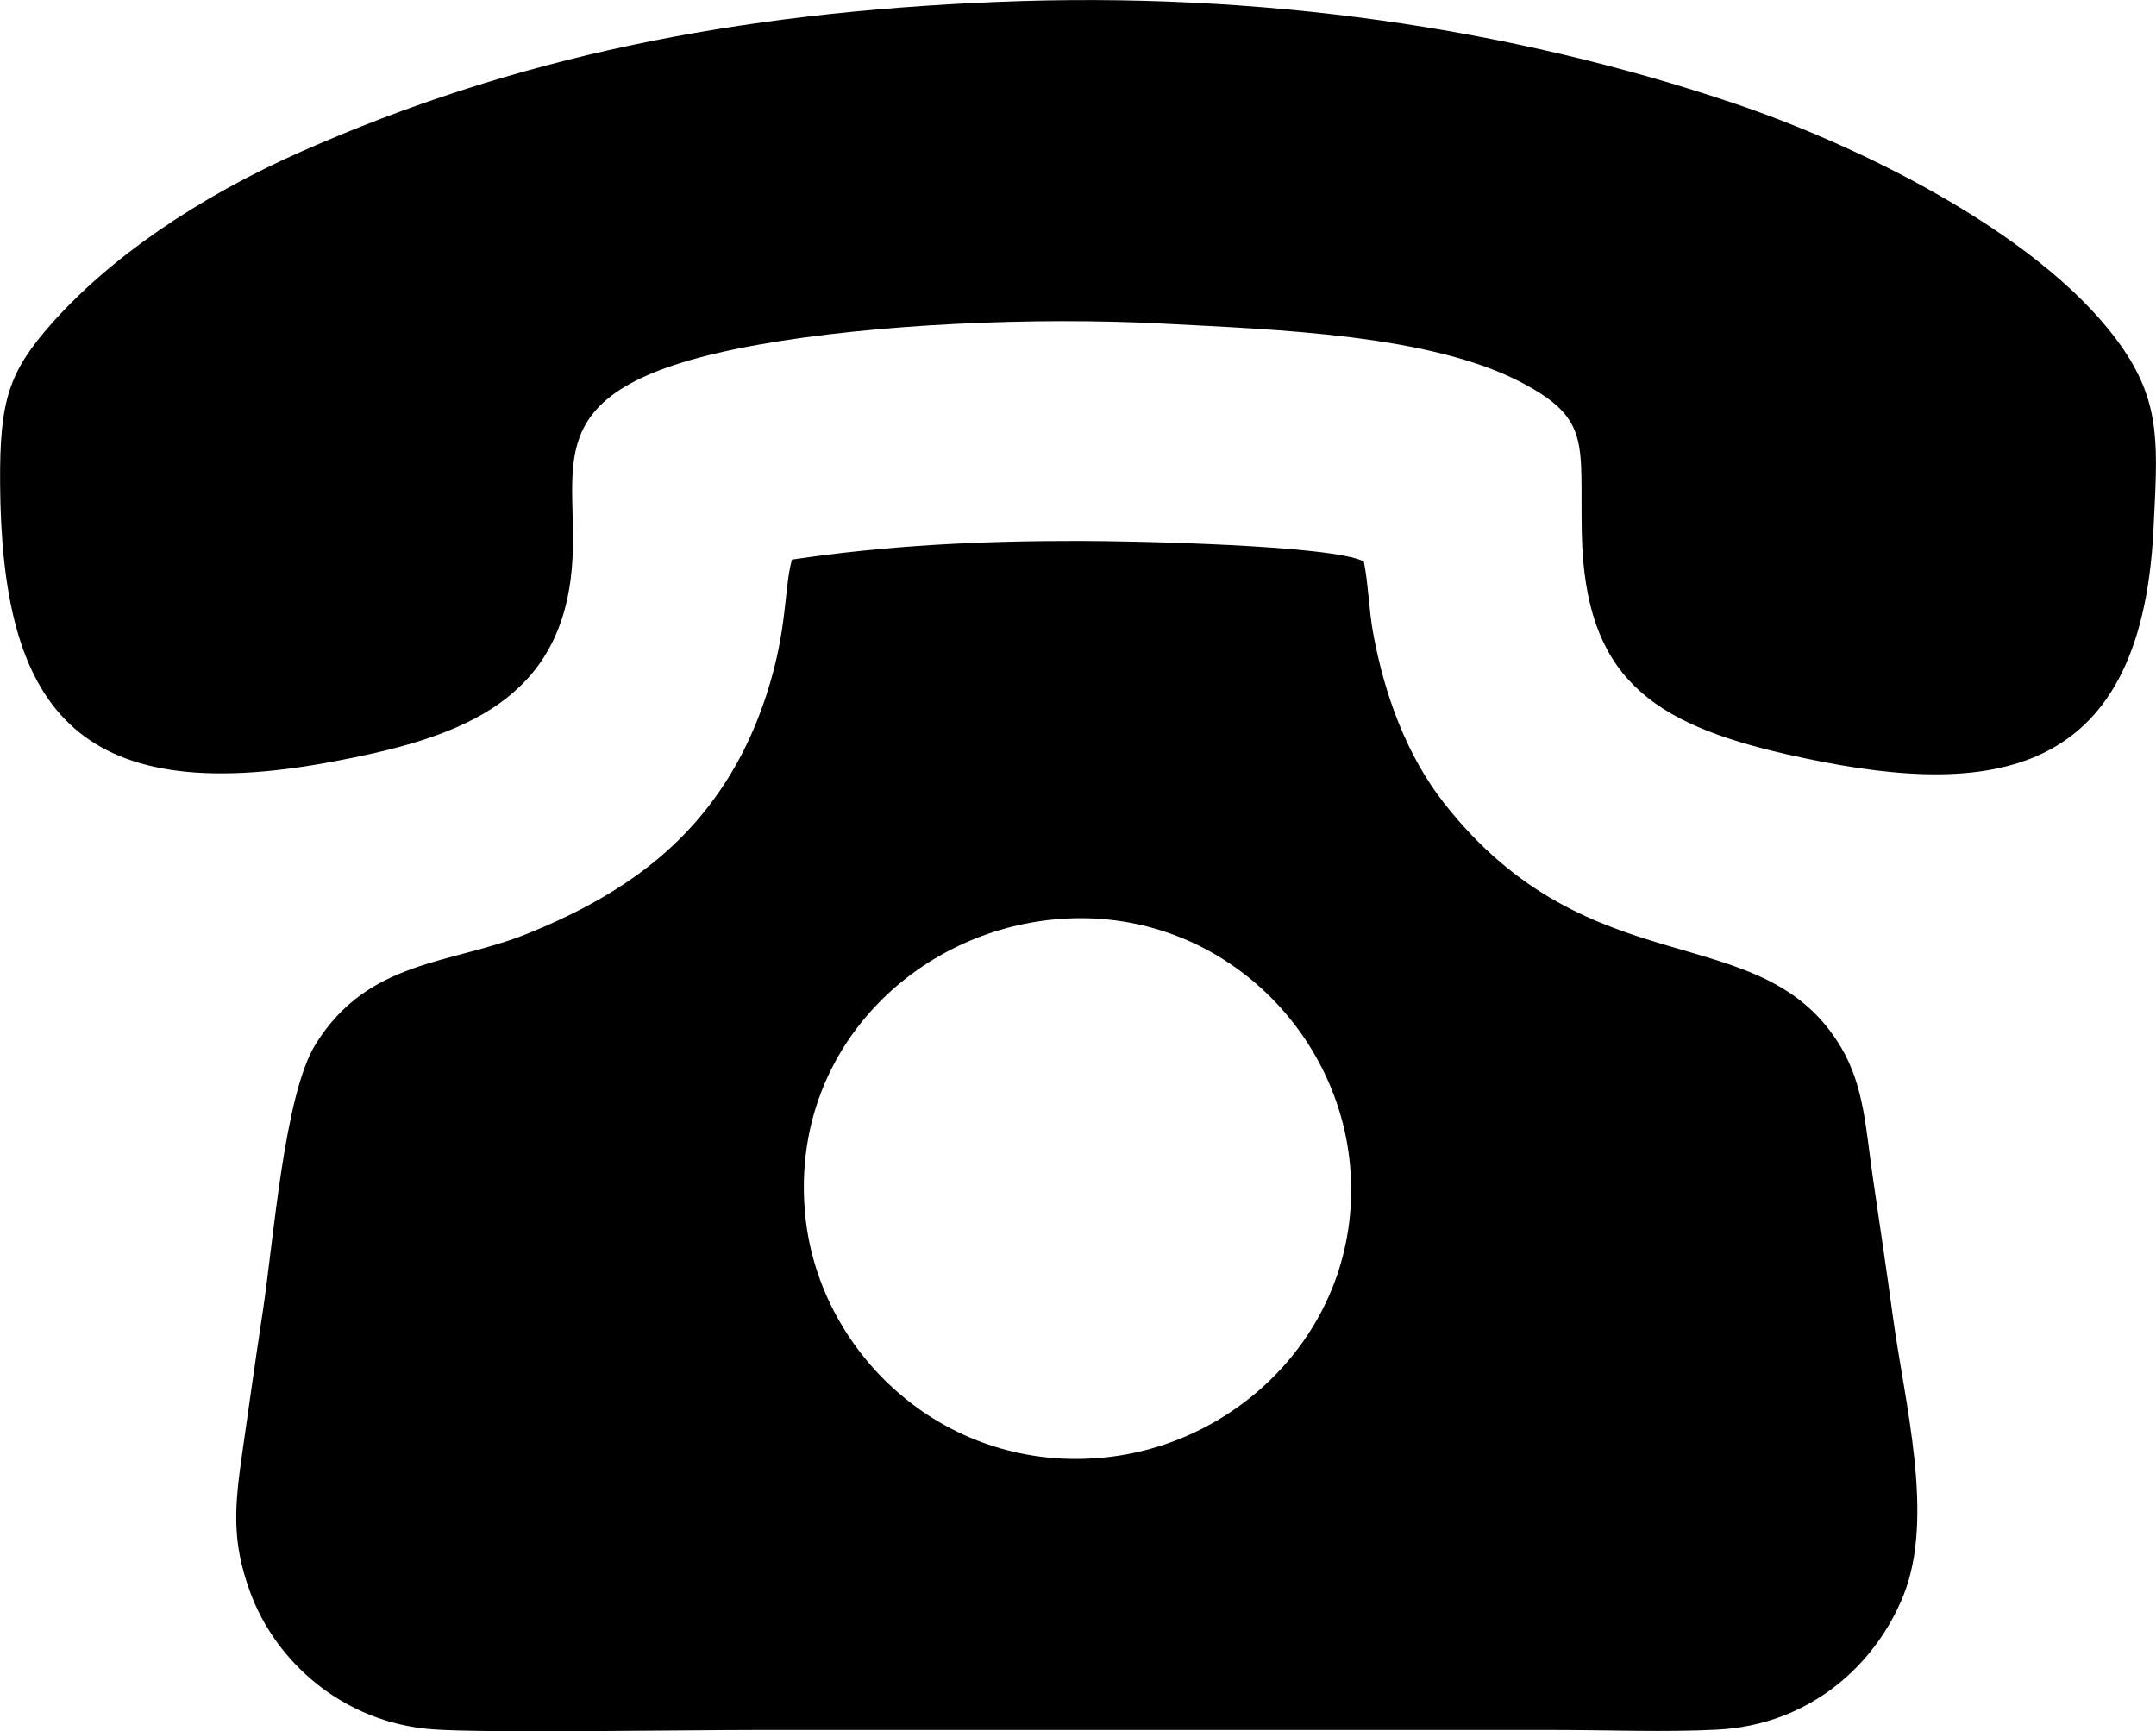
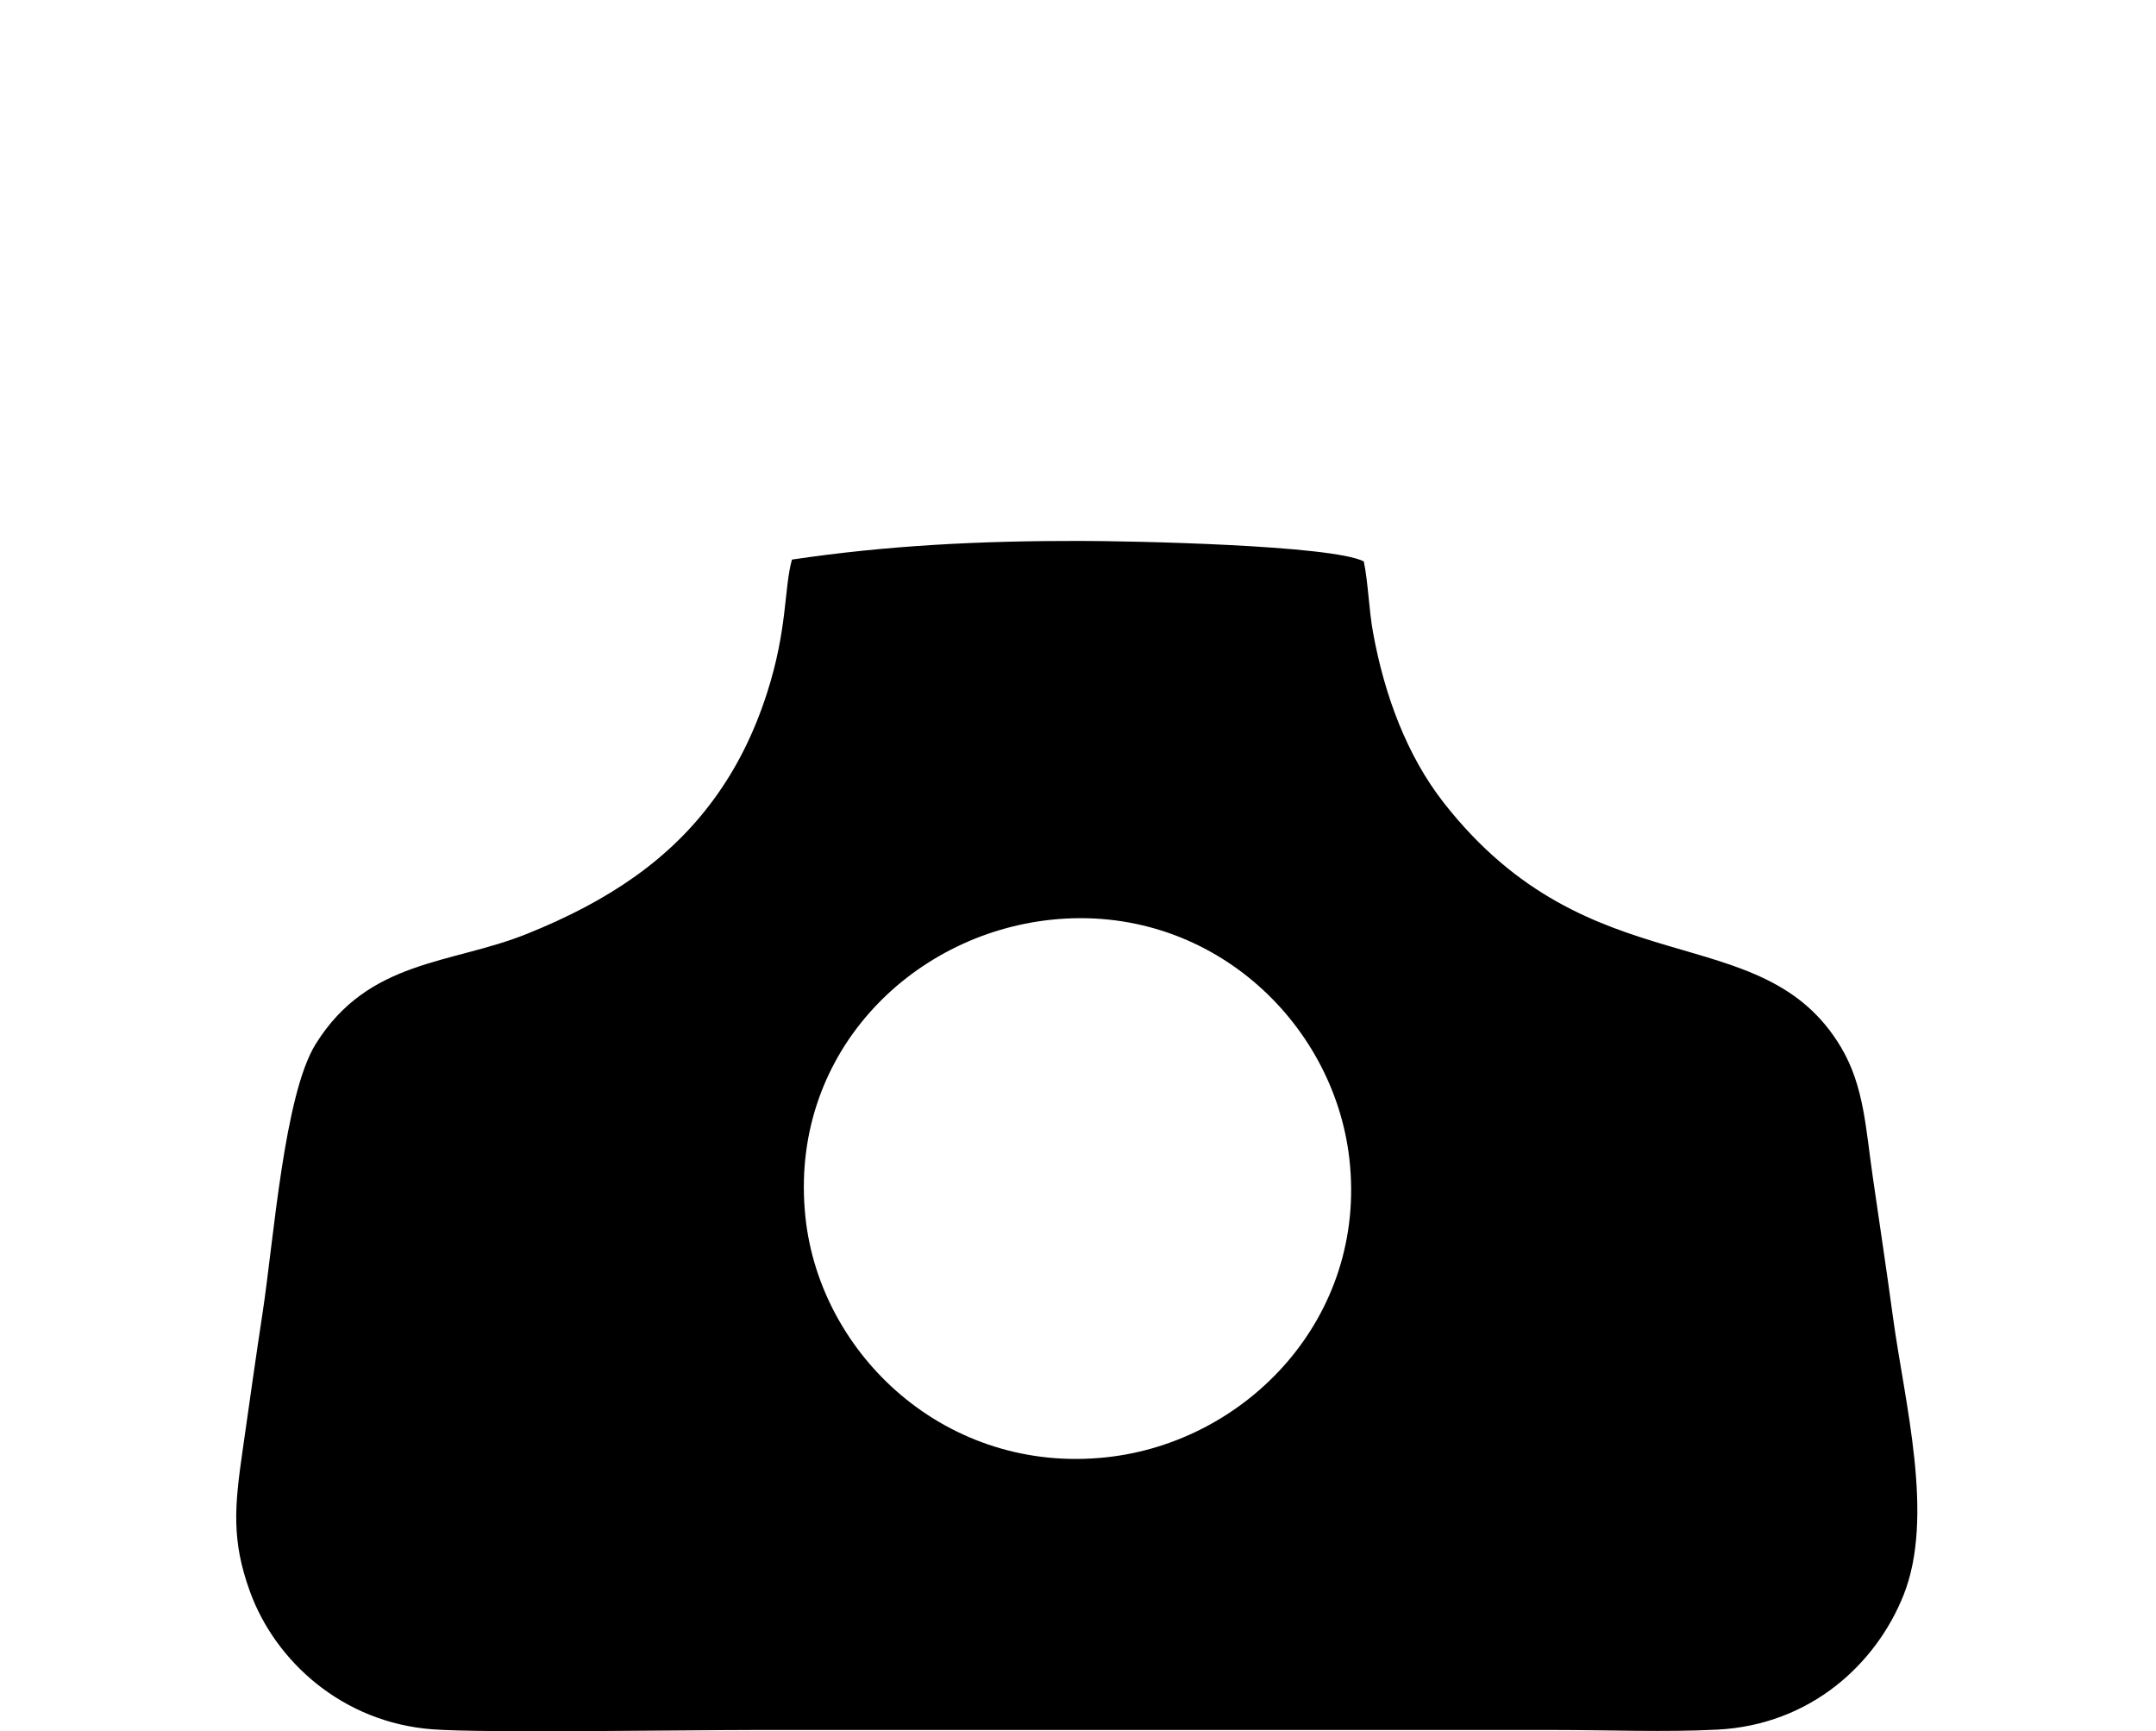
<svg xmlns="http://www.w3.org/2000/svg" xml:space="preserve" width="4.982mm" height="4mm" version="1.1" style="shape-rendering:geometricPrecision; text-rendering:geometricPrecision; image-rendering:optimizeQuality; fill-rule:evenodd; clip-rule:evenodd" viewBox="0 0 498.16 399.99">
  <defs>
    <style type="text/css">
   
    .fil0 {fill:black}
   
  </style>
  </defs>
  <g id="Warstwa_x0020_1">
    <g id="_2104881844368">
      <path class="fil0" d="M242.92 212.5c36.35,-3.81 65.28,23.43 68.87,55.3 4.11,36.51 -23.59,65.39 -56.13,68.9 -36.92,3.99 -66.19,-23.58 -69.56,-55.47 -3.93,-37.29 24.03,-65.29 56.82,-68.73zm-59.94 -83.21c-1.88,6.79 -0.96,15.96 -5.79,30.93 -3.06,9.48 -7.14,17.47 -12.3,24.5 -9.97,13.6 -23.86,23.31 -43.17,31.06 -17.55,7.05 -36.59,5.86 -48.78,25.43 -7.3,11.7 -9.72,45.37 -12.27,62.07 -1.65,10.82 -3.11,21.28 -4.66,32.11 -1.81,12.6 -2.56,20.52 1.73,32.33 5.85,16.12 21.38,30.27 42.21,31.84 11.93,0.9 58.55,0.15 74.17,0.15 61.75,0 123.49,0 185.24,0 12.1,0 25.49,0.54 37.44,-0.08 21.57,-1.11 36.67,-15.17 43.02,-31.03 7.28,-18.17 0.26,-44.46 -2.43,-64.31 -1.46,-10.77 -3.05,-21.28 -4.63,-32.15 -1.66,-11.34 -2.01,-21.13 -7.34,-30.12 -18.25,-30.76 -57.8,-13.05 -91.85,-56.58 -8.48,-10.84 -13.68,-24.82 -16.3,-39.22 -0.98,-5.34 -1.12,-11.52 -2.15,-16.51 -7.48,-3.8 -53.88,-4.72 -65.53,-4.73 -23.2,-0.03 -44.42,1.02 -66.61,4.31z" />
-       <path class="fil0" d="M230.48 0.44c-61.12,2.5 -111.71,12.82 -160.98,34.63 -23.89,10.58 -44.13,24.51 -57.6,39.71 -9.9,11.19 -12.01,17.74 -11.89,36.85 0.32,51.4 17.02,75.43 76.32,64.45 28.49,-5.28 51.87,-13.14 55.55,-42.5 3.18,-25.5 -11.93,-44.05 43.35,-53.94 27.04,-4.84 64.37,-6.39 93.07,-4.89 26.79,1.4 62.4,2.52 83.58,13.79 15.9,8.46 13.16,14.07 13.62,34.94 0.73,32.91 16.02,43.65 47.28,50.78 45.63,10.41 81.92,7.36 84.81,-52 0.9,-18.54 1.91,-28.51 -6.92,-41.52 -17.34,-25.54 -59.62,-46.59 -89.78,-56.79 -52.01,-17.58 -110.04,-25.99 -170.41,-23.51z" />
    </g>
  </g>
</svg>